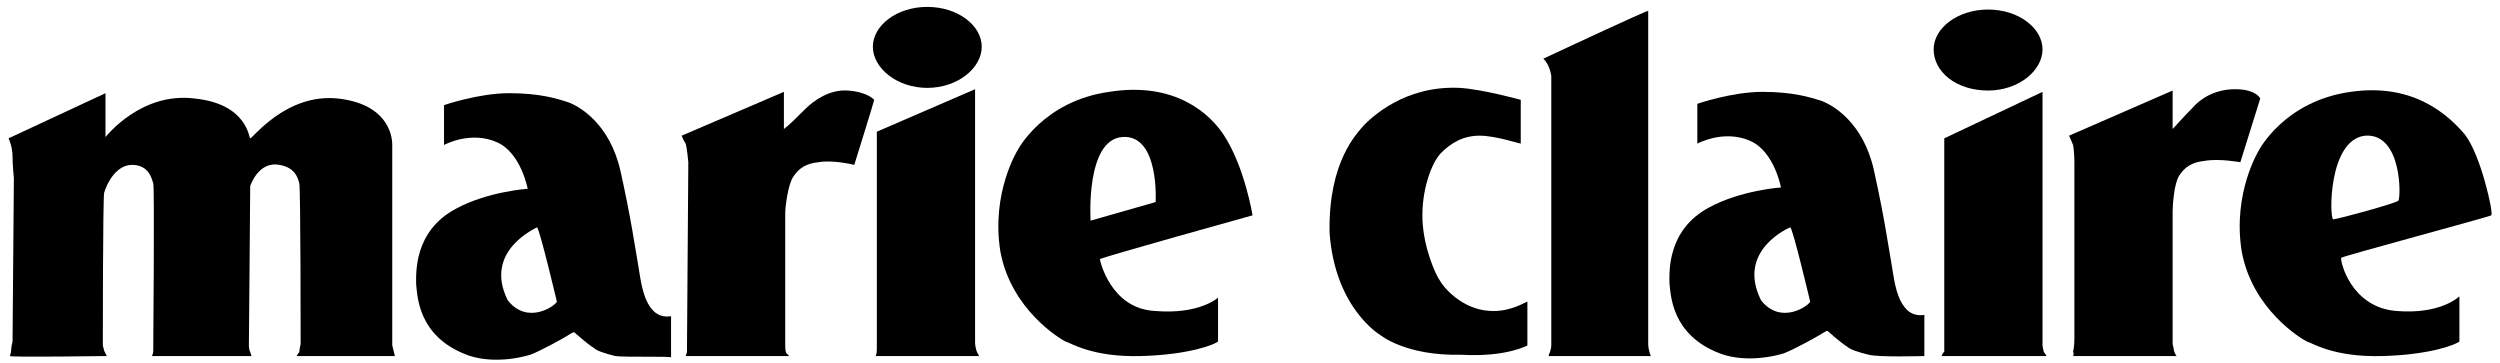
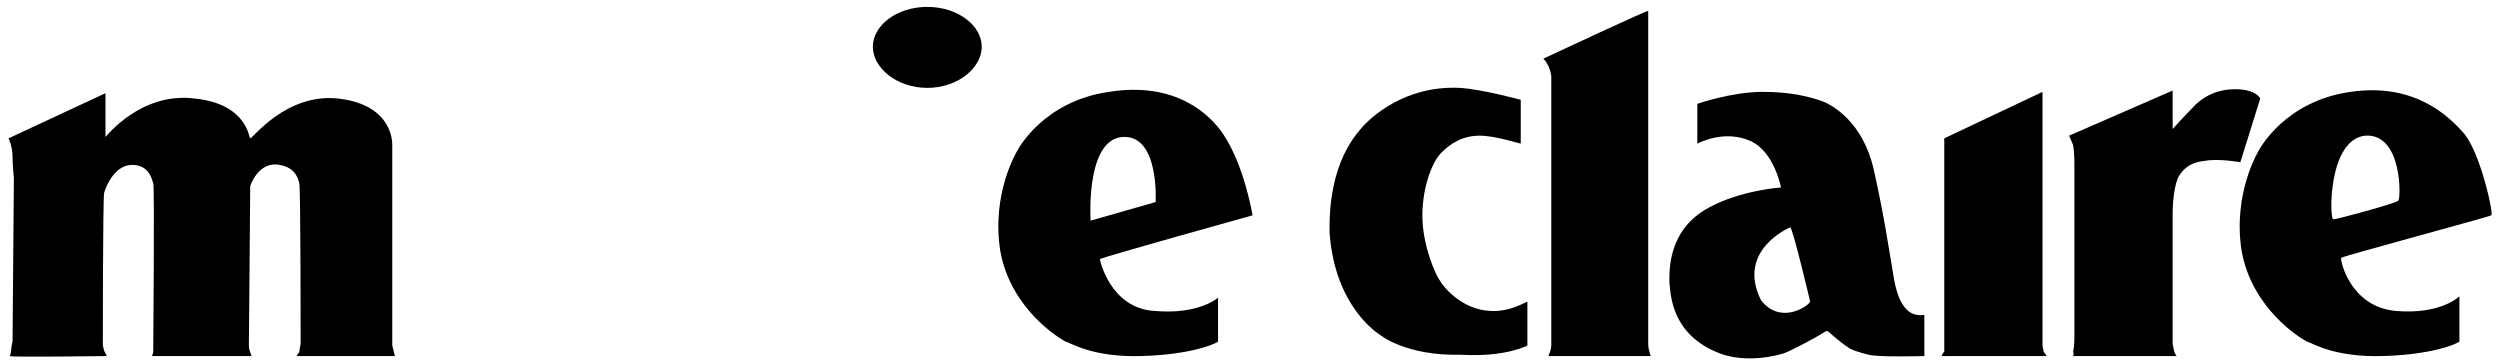
<svg xmlns="http://www.w3.org/2000/svg" width="248" height="36" viewBox="0 0 248 36" fill="none">
  <path fill-rule="evenodd" clip-rule="evenodd" d="M0.981 35.321C0.981 35.321 1.113 34.926 1.113 34.663C1.113 34.399 1.245 33.873 1.245 33.873L1.376 17.673C1.376 17.673 1.245 16.356 1.245 15.566C1.245 14.512 0.85 13.722 0.85 13.722L10.464 9.244V13.59C10.596 13.459 14.02 9.112 19.288 9.771C24.556 10.298 24.688 13.722 24.82 13.722C25.083 13.722 28.375 9.244 33.512 9.771C38.253 10.298 38.912 13.195 38.912 14.381C38.912 14.907 38.912 34.268 38.912 34.268L39.043 34.794C39.175 35.321 39.175 35.321 39.175 35.321H29.429C29.429 35.321 29.561 35.058 29.692 34.926C29.692 34.663 29.824 34.136 29.824 34.136C29.824 34.136 29.824 18.727 29.692 18.2C29.561 17.673 29.297 16.619 27.717 16.356C25.61 15.961 24.82 18.463 24.82 18.463C24.82 19.78 24.688 34.268 24.688 34.268C24.688 34.268 24.688 34.663 24.82 34.926C24.951 35.321 24.951 35.321 24.951 35.321H15.073C15.073 35.321 15.205 35.058 15.205 34.794C15.205 34.531 15.205 34.268 15.205 34.268C15.205 34.268 15.337 18.595 15.205 18.2C15.073 17.805 14.81 16.356 13.098 16.356C11.518 16.356 10.596 18.2 10.332 19.122C10.2 19.649 10.2 34.268 10.2 34.268L10.332 34.794L10.596 35.321C10.596 35.321 0.981 35.453 0.981 35.321Z" fill="black" />
-   <path fill-rule="evenodd" clip-rule="evenodd" d="M61.037 35.321C59.983 35.058 59.193 34.794 58.93 34.531C58.271 34.136 56.954 32.951 56.954 32.951C56.954 32.951 56.822 32.951 56.427 33.214C56.032 33.477 53.662 34.794 52.608 35.19C50.369 35.848 47.998 35.848 46.286 35.19C41.413 33.346 41.413 29.263 41.282 28.209C41.282 27.156 41.018 22.941 45.233 20.702C48.394 18.99 52.345 18.727 52.345 18.727C52.345 18.727 51.686 15.171 49.315 14.117C46.681 12.932 44.047 14.381 44.047 14.381C44.047 14.381 44.047 10.561 44.047 10.43C44.047 10.43 47.472 9.244 50.501 9.244C53.53 9.244 55.242 9.771 56.427 10.166C57.481 10.561 60.51 12.273 61.564 17.015C62.617 21.756 63.013 24.653 63.276 26.102C63.539 27.551 63.671 29.395 64.593 30.58C65.383 31.634 66.437 31.37 66.569 31.37C66.569 31.37 66.569 35.321 66.569 35.453C66.437 35.321 62.091 35.453 61.037 35.321ZM50.369 29.79C52.345 32.292 55.11 30.317 55.242 29.921C55.242 29.921 53.53 22.678 53.267 22.546C53.398 22.546 47.867 24.785 50.369 29.79Z" fill="black" />
-   <path fill-rule="evenodd" clip-rule="evenodd" d="M68.017 35.321H78.29C78.29 35.321 78.158 35.19 78.027 35.058C77.895 34.926 77.895 34.399 77.895 34.399C77.895 34.399 77.895 21.624 77.895 21.097C77.895 20.571 78.158 18.332 78.685 17.541C79.212 16.751 79.87 16.224 81.187 16.093C82.636 15.829 84.743 16.356 84.743 16.356C84.743 16.356 86.719 10.034 86.719 9.903C86.719 9.903 86.061 9.112 84.085 8.981C82.241 8.849 80.661 10.034 79.87 10.825C79.08 11.615 78.29 12.405 77.763 12.8V9.112L67.622 13.459C67.622 13.459 67.754 13.854 68.017 14.249C68.149 14.644 68.281 16.093 68.281 16.093L68.149 34.531L68.149 34.926L68.017 35.321Z" fill="black" />
-   <path fill-rule="evenodd" clip-rule="evenodd" d="M86.851 35.321C86.982 35.321 97.123 35.321 97.123 35.321C97.123 35.321 96.992 35.058 96.86 34.794C96.86 34.663 96.728 34.4 96.728 34.004C96.728 33.609 96.728 9.244 96.728 8.849L86.982 13.064V34.004C86.982 34.004 86.982 34.268 86.982 34.663C86.982 35.19 86.851 35.321 86.851 35.321Z" fill="black" />
  <path fill-rule="evenodd" clip-rule="evenodd" d="M91.988 8.717C95.017 8.717 97.388 6.742 97.388 4.635C97.388 2.527 95.017 0.684 91.988 0.684C88.959 0.684 86.588 2.527 86.588 4.635C86.588 6.742 88.959 8.717 91.988 8.717Z" fill="black" />
  <path fill-rule="evenodd" clip-rule="evenodd" d="M114.508 30.843C118.986 31.238 120.83 29.526 120.83 29.526C120.83 29.922 120.83 33.477 120.83 33.873C120.567 34.136 118.064 35.19 113.191 35.321C108.318 35.453 106.211 34.004 105.684 33.873C105.158 33.609 100.284 30.712 99.231 24.917C98.309 19.122 100.943 14.907 100.943 14.907C100.943 14.907 103.445 10.034 110.03 9.112C116.616 8.059 120.04 11.351 121.357 13.327C123.464 16.488 124.254 21.361 124.254 21.361C124.254 21.361 109.109 25.575 109.109 25.707C109.109 25.839 110.162 30.58 114.508 30.843ZM108.187 21.888L114.64 20.044C114.64 20.044 115.035 13.327 111.347 13.59C107.66 13.854 108.187 21.888 108.187 21.888Z" fill="black" />
  <path fill-rule="evenodd" clip-rule="evenodd" d="M151.517 34.268V29.922C151.385 29.922 149.805 30.975 147.829 30.843C144.932 30.712 143.088 28.341 142.824 27.814C142.429 27.288 141.244 24.654 141.112 21.888C140.981 18.859 142.034 16.093 142.956 15.171C143.878 14.249 145.063 13.459 146.775 13.459C148.356 13.459 150.727 14.249 150.858 14.249V9.903C150.858 9.903 147.039 8.849 144.8 8.718C139.268 8.454 135.976 11.747 135.317 12.405C134.659 13.195 131.761 15.961 131.893 23.073C132.42 30.58 136.898 33.214 136.898 33.214C136.898 33.214 139.4 35.322 144.932 35.19C149.409 35.453 151.517 34.268 151.517 34.268Z" fill="black" />
  <path fill-rule="evenodd" clip-rule="evenodd" d="M153.624 35.322H163.766C163.766 35.322 163.634 35.058 163.634 34.926C163.634 34.926 163.502 34.531 163.502 34.136C163.502 33.873 163.502 1.079 163.502 1.079C163.502 0.947 153.098 5.82 153.098 5.82C153.493 6.215 153.756 6.742 153.888 7.532V34.268C153.888 34.268 153.888 34.531 153.756 34.926C153.624 35.19 153.624 35.322 153.624 35.322Z" fill="black" />
  <path fill-rule="evenodd" clip-rule="evenodd" d="M192.608 35.321H203.013C203.013 35.321 202.881 35.058 202.749 34.926C202.749 34.926 202.618 34.399 202.618 34.268C202.618 34.004 202.618 9.508 202.618 9.113L192.872 13.722C192.872 13.854 192.872 34.399 192.872 34.399V34.926C192.74 34.926 192.608 35.321 192.608 35.321Z" fill="black" />
  <path fill-rule="evenodd" clip-rule="evenodd" d="M205.647 35.321H215.92C215.92 35.321 215.788 35.19 215.656 34.794C215.656 34.663 215.525 34.136 215.525 34.136C215.525 34.136 215.525 21.493 215.525 20.966C215.525 20.439 215.656 18.2 216.183 17.41C216.71 16.619 217.369 16.093 218.686 15.961C220.134 15.698 222.242 16.093 222.242 16.093L224.217 9.771C224.217 9.771 223.822 8.849 221.715 8.849C219.739 8.849 218.29 9.771 217.5 10.693C216.71 11.483 215.525 12.8 215.525 12.8V8.981L205.252 13.459C205.252 13.459 205.384 13.722 205.647 14.381C205.779 15.039 205.779 16.093 205.779 16.093V33.609C205.779 33.609 205.779 34.399 205.647 34.926C205.779 35.058 205.647 35.321 205.647 35.321Z" fill="black" />
  <path fill-rule="evenodd" clip-rule="evenodd" d="M237.651 30.843C242.129 31.238 243.973 29.395 243.973 29.395C243.973 29.395 243.973 33.477 243.973 33.873C243.709 34.136 241.207 35.19 236.334 35.321C231.461 35.453 229.354 34.004 228.827 33.873C228.3 33.609 223.427 30.712 222.373 24.917C221.452 19.122 224.086 14.907 224.086 14.907C224.086 14.907 226.588 10.034 233.173 9.113C239.495 8.191 242.919 11.483 244.5 13.327C246.08 15.303 247.397 21.229 247.134 21.361C247.002 21.493 232.251 25.444 232.251 25.575C232.119 25.839 233.173 30.448 237.651 30.843ZM231.461 21.756C231.856 21.756 237.651 20.175 237.914 19.912C238.178 19.649 238.31 13.195 234.622 13.459C230.934 13.854 231.066 21.756 231.461 21.756Z" fill="black" />
-   <path fill-rule="evenodd" clip-rule="evenodd" d="M197.218 8.981C200.247 8.981 202.618 7.005 202.618 4.898C202.618 2.791 200.247 0.947 197.218 0.947C194.189 0.947 191.818 2.791 191.818 4.898C191.818 7.137 194.057 8.981 197.218 8.981Z" fill="black" />
  <path fill-rule="evenodd" clip-rule="evenodd" d="M185.364 35.19C184.31 34.926 183.52 34.663 183.257 34.4C182.598 34.004 181.281 32.819 181.281 32.819C181.281 32.819 181.15 32.819 180.754 33.082C180.359 33.346 177.989 34.663 176.935 35.058C174.696 35.717 172.325 35.717 170.613 35.058C165.74 33.214 165.74 29.131 165.609 28.078C165.609 27.024 165.345 22.81 169.56 20.571C172.721 18.859 176.672 18.595 176.672 18.595C176.672 18.595 176.013 15.039 173.643 13.986C171.009 12.8 168.374 14.249 168.374 14.249C168.374 14.249 168.374 10.43 168.374 10.298C168.374 10.298 171.799 9.113 174.828 9.113C177.857 9.113 179.569 9.639 180.754 10.034C181.808 10.43 184.837 12.142 185.891 16.883C186.945 21.624 187.34 24.522 187.603 25.971C187.866 27.419 187.998 29.263 188.92 30.448C189.71 31.502 190.764 31.239 190.896 31.239C190.896 31.239 190.896 35.19 190.896 35.321C190.632 35.321 186.418 35.453 185.364 35.19ZM174.696 29.79C176.672 32.292 179.437 30.317 179.569 29.922C179.569 29.922 177.857 22.678 177.594 22.546C177.594 22.546 172.194 24.785 174.696 29.79Z" fill="black" />
</svg>